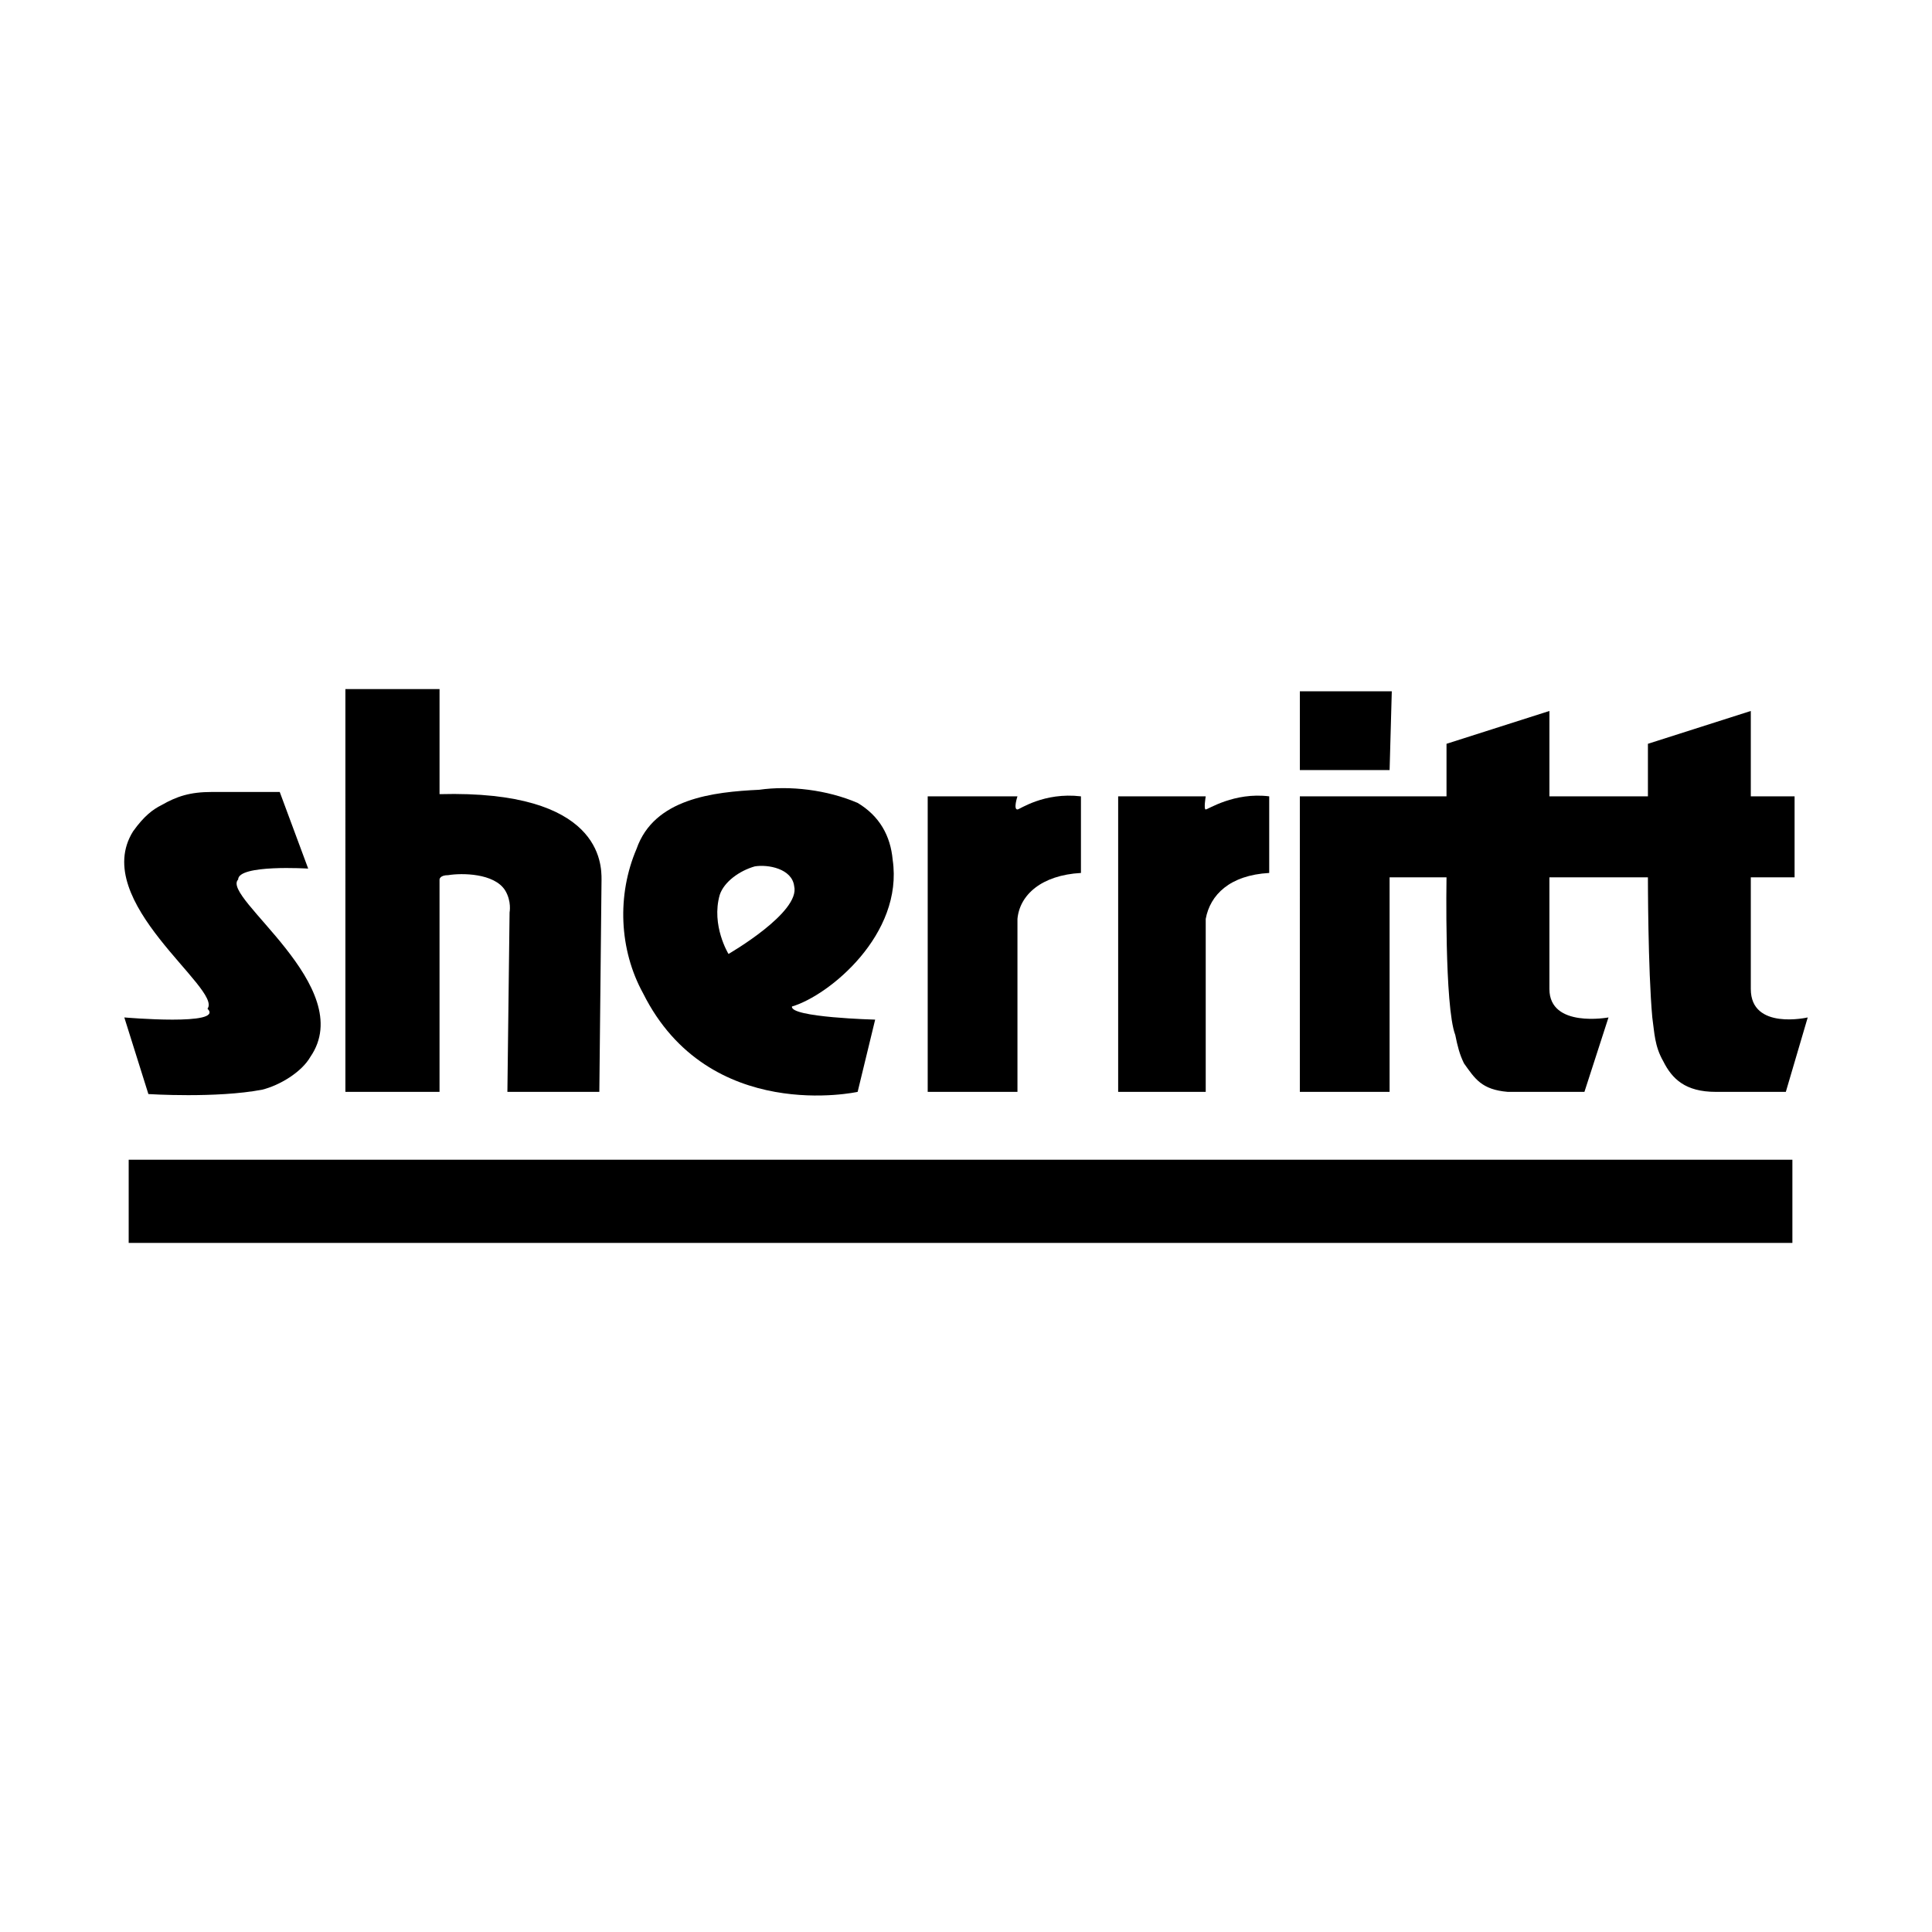
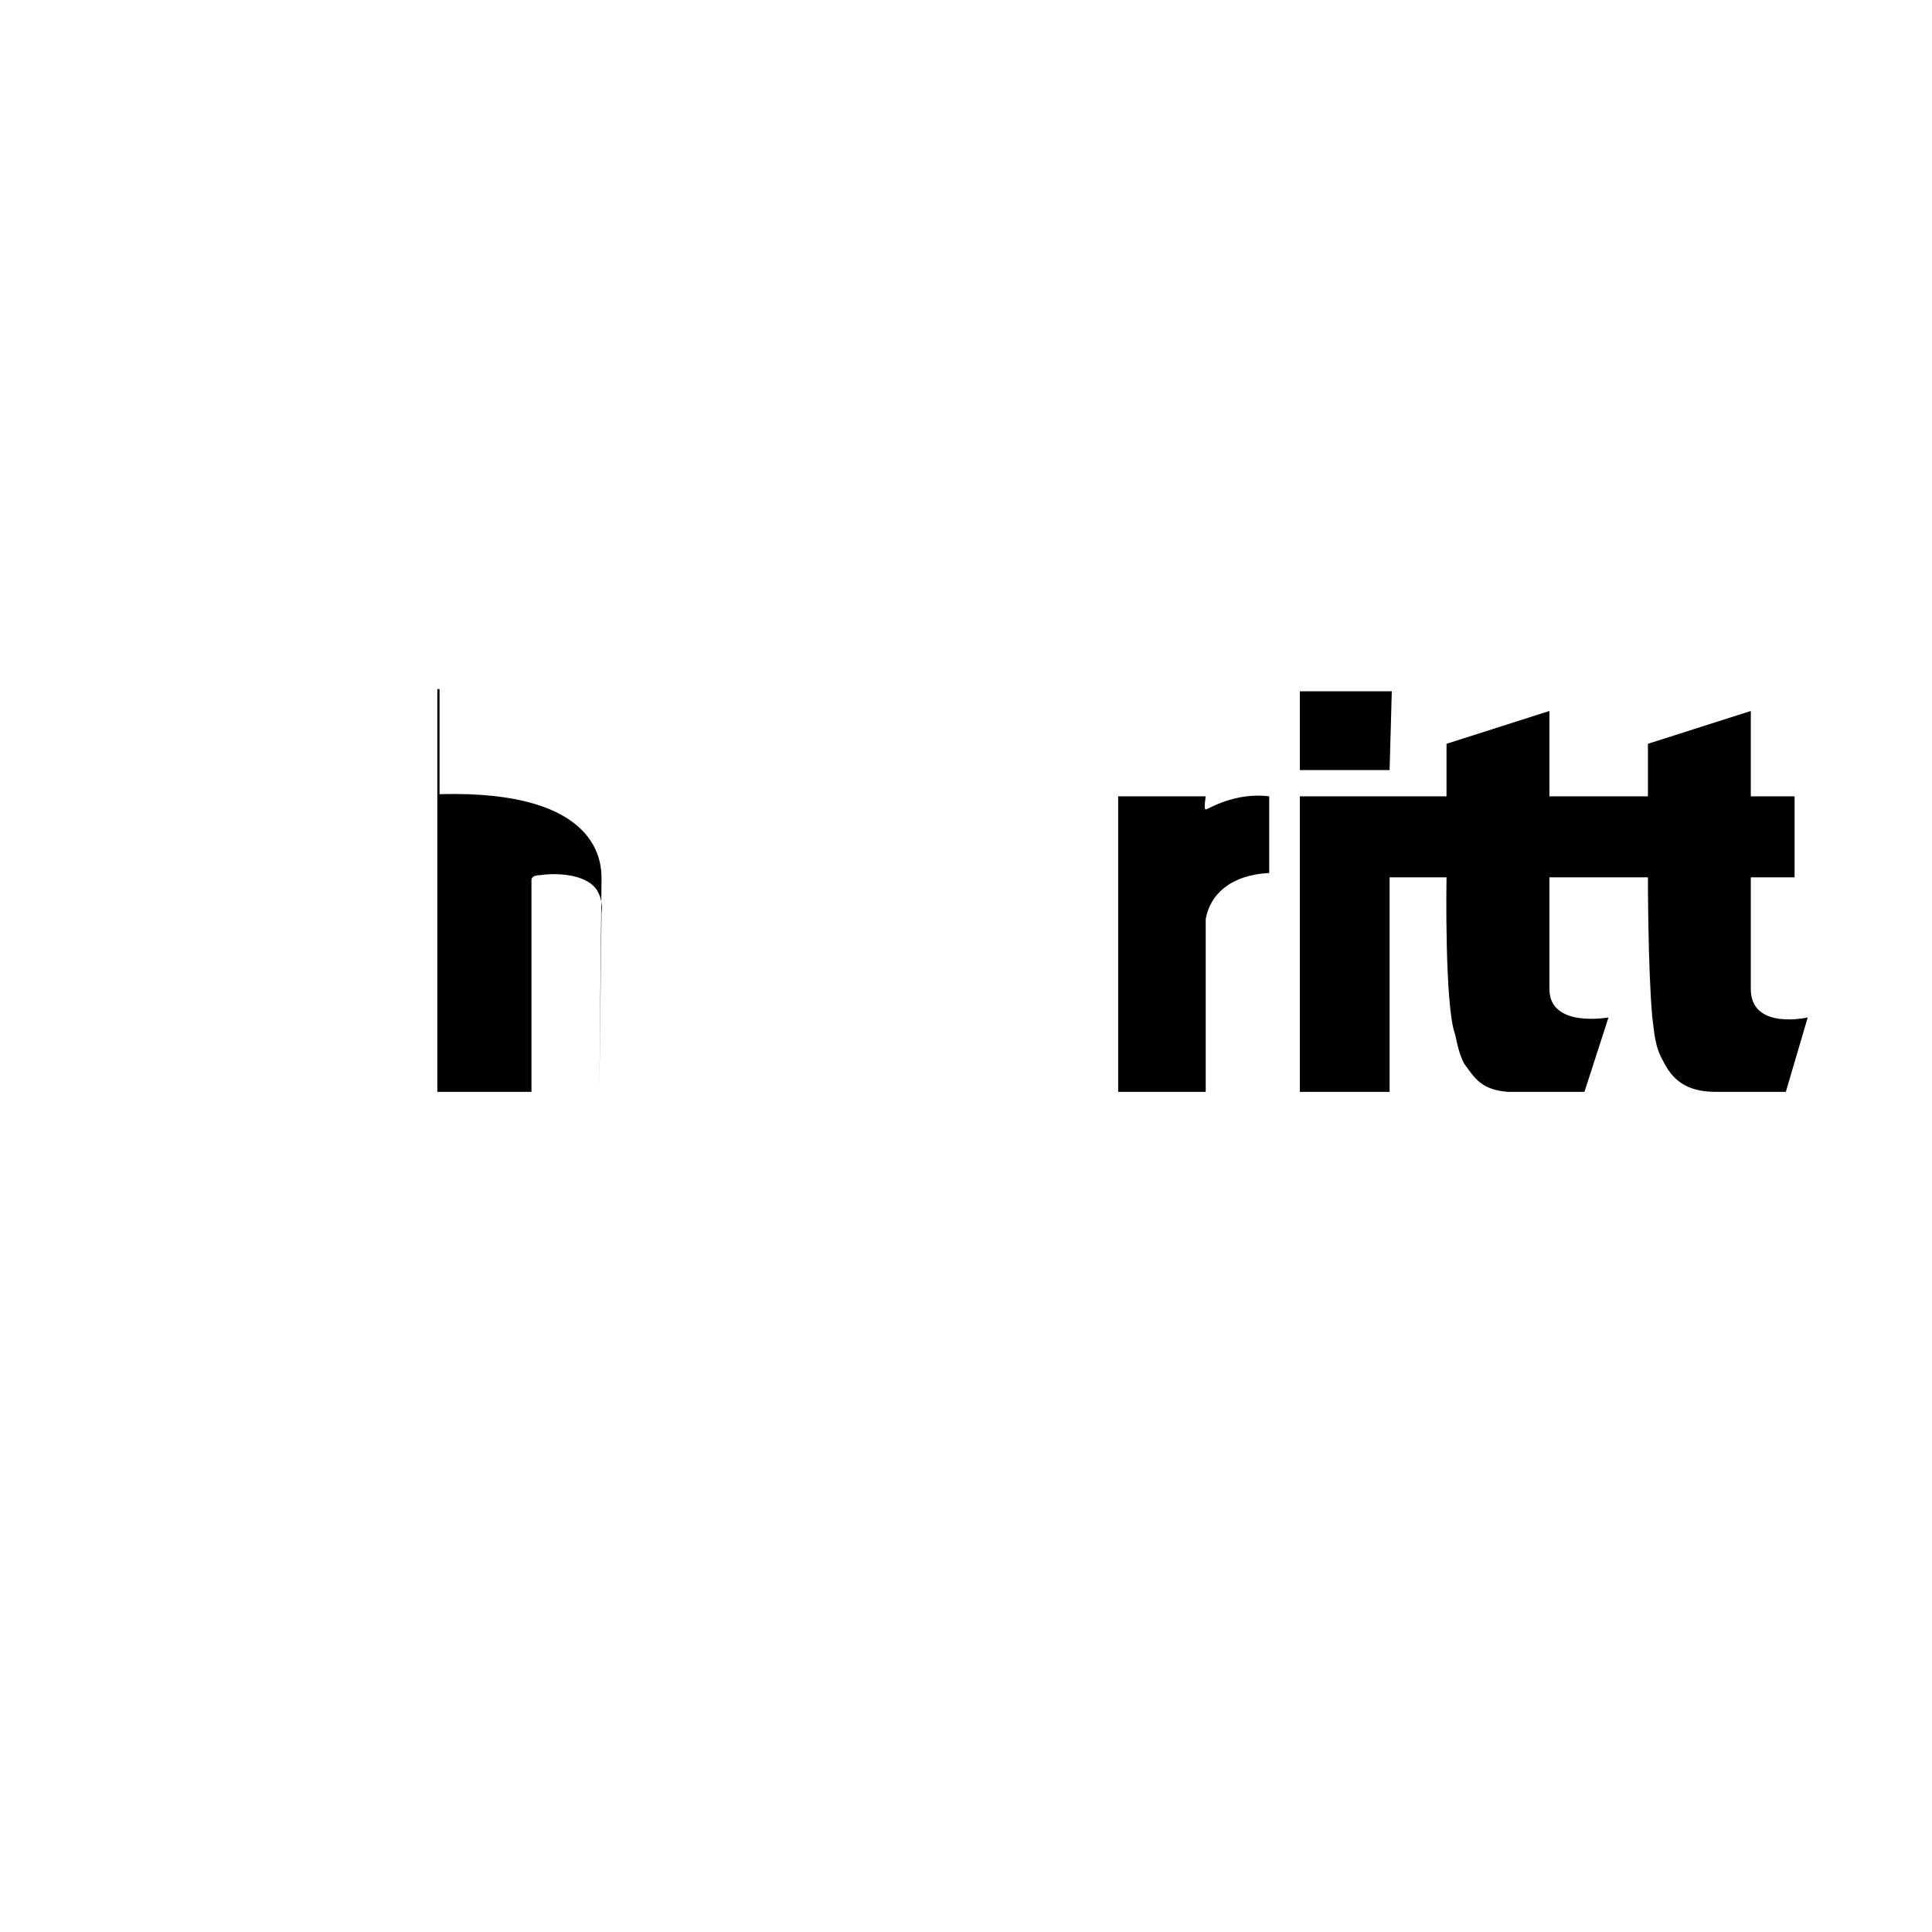
<svg xmlns="http://www.w3.org/2000/svg" version="1.0" id="Layer_1" x="0px" y="0px" width="192.756px" height="192.756px" viewBox="0 0 192.756 192.756" enable-background="new 0 0 192.756 192.756" xml:space="preserve">
  <g>
-     <polygon fill-rule="evenodd" clip-rule="evenodd" fill="#FFFFFF" points="0,0 192.756,0 192.756,192.756 0,192.756 0,0  " />
-     <path fill-rule="evenodd" clip-rule="evenodd" d="M21.138,79.015c2.402,0,6.771,0,6.771,0l2.839,7.645c0,0-6.989-0.438-6.989,1.092   c-1.747,1.747,12.013,10.702,7.208,17.69c-0.874,1.529-3.058,2.84-4.805,3.275c-4.587,0.875-11.357,0.438-11.357,0.438   l-2.402-7.645c0,0,10.046,0.875,8.299-0.873c1.529-1.965-11.794-10.702-7.426-17.691c1.092-1.529,1.966-2.184,2.839-2.621   C17.644,79.451,18.954,79.015,21.138,79.015L21.138,79.015z" />
-     <path fill-rule="evenodd" clip-rule="evenodd" d="M43.853,68.75v10.483c16.162-0.437,16.162,6.989,16.162,8.518l-0.219,21.185   h-9.173l0.218-17.909c0,0,0.218-1.092-0.437-2.184c-1.092-1.748-4.368-1.748-5.679-1.529c-0.873,0-0.873,0.437-0.873,0.437v21.185   h-9.392V68.75H43.853L43.853,68.75z" />
-     <path fill-rule="evenodd" clip-rule="evenodd" d="M101.512,79.451c0,0-0.437,1.311,0,1.311c0.219,0,2.621-1.748,6.334-1.311v7.644   c-3.932,0.219-6.115,2.185-6.334,4.587v17.253h-8.955V79.451H101.512L101.512,79.451z" />
+     <path fill-rule="evenodd" clip-rule="evenodd" d="M43.853,68.75v10.483c16.162-0.437,16.162,6.989,16.162,8.518l-0.219,21.185   l0.218-17.909c0,0,0.218-1.092-0.437-2.184c-1.092-1.748-4.368-1.748-5.679-1.529c-0.873,0-0.873,0.437-0.873,0.437v21.185   h-9.392V68.75H43.853L43.853,68.75z" />
    <path fill-rule="evenodd" clip-rule="evenodd" d="M120.295,79.451c0,0-0.219,1.311,0,1.311c0.218,0,2.839-1.748,6.334-1.311v7.644   c-3.932,0.219-5.897,2.185-6.334,4.587v17.253h-8.736V79.451H120.295L120.295,79.451z" />
    <path fill-rule="evenodd" clip-rule="evenodd" d="M144.319,79.451v-5.242l10.266-3.276v8.518h9.828v-5.242l10.265-3.276v8.518   h4.368v8.081h-4.368v11.14c0,4.148,5.679,2.838,5.679,2.838l-2.185,7.426h-6.988c-3.058,0-4.368-1.311-5.242-3.057   c-0.873-1.529-0.873-2.84-1.092-4.369c-0.437-4.805-0.437-13.978-0.437-13.978h-9.828c0,0,0,7.644,0,11.14   c0,3.93,5.896,2.838,5.896,2.838l-2.402,7.426h-7.645c-2.62-0.219-3.275-1.311-4.368-2.838c-0.437-0.875-0.655-1.748-0.873-2.84   c-1.093-2.84-0.874-15.726-0.874-15.726h-5.679v21.403h-8.954V79.451H144.319L144.319,79.451z" />
    <polygon fill-rule="evenodd" clip-rule="evenodd" points="138.859,68.968 138.641,76.831 129.687,76.831 129.687,68.968    138.859,68.968  " />
-     <path fill-rule="evenodd" clip-rule="evenodd" d="M75.74,78.796c3.058-0.437,6.771,0,9.828,1.311   c2.185,1.31,3.276,3.276,3.495,5.678c1.091,7.426-6.334,13.541-10.047,14.633c-0.219,1.092,8.299,1.311,8.299,1.311l-1.748,7.207   c0,0-14.851,3.277-21.403-9.828c-2.403-4.368-2.621-9.827-0.655-14.415C65.256,79.669,71.153,79.015,75.74,78.796L75.74,78.796z    M75.303,86.44c-1.529,0.437-3.058,1.529-3.495,2.84c-0.874,3.057,0.874,5.896,0.874,5.896s7.207-4.149,6.552-6.77   C79.016,86.659,76.613,86.222,75.303,86.44L75.303,86.44z" />
-     <polygon fill-rule="evenodd" clip-rule="evenodd" points="12.839,115.707 178.827,115.707 178.827,124.006 12.839,124.006    12.839,115.707  " />
  </g>
</svg>